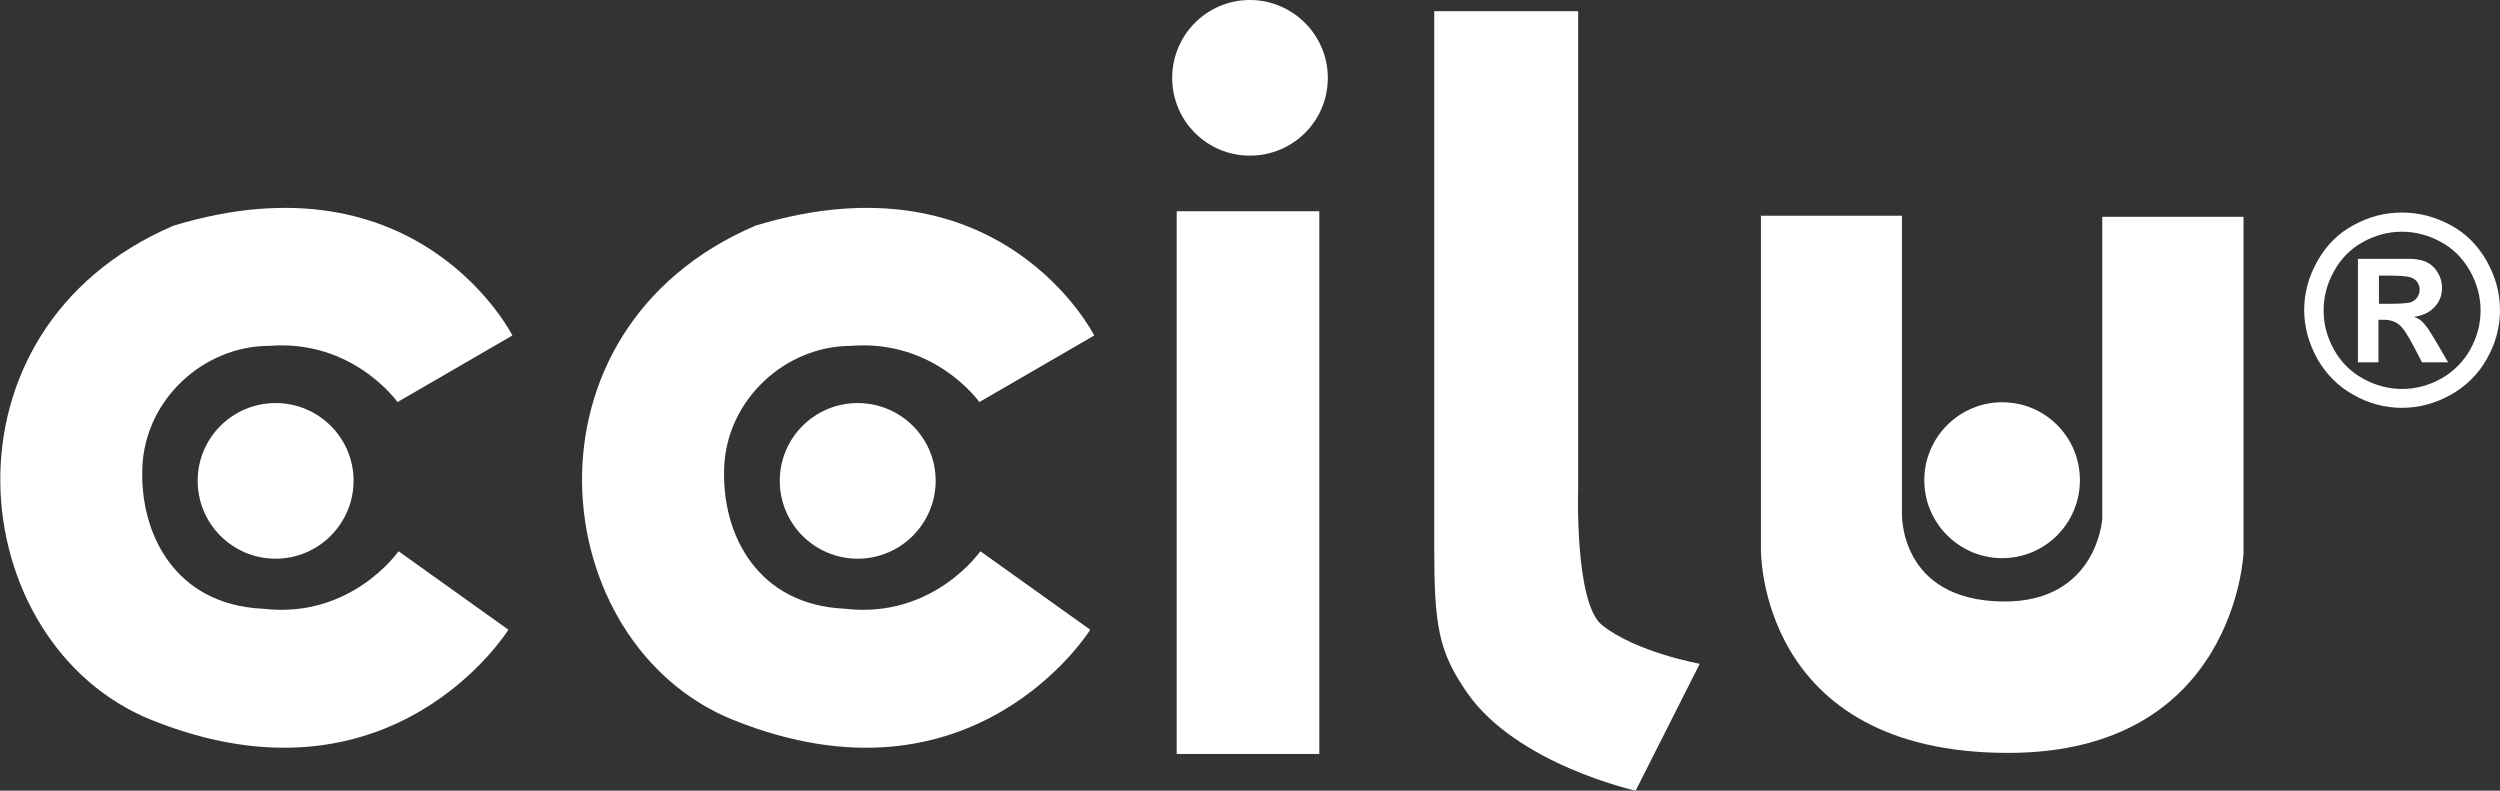
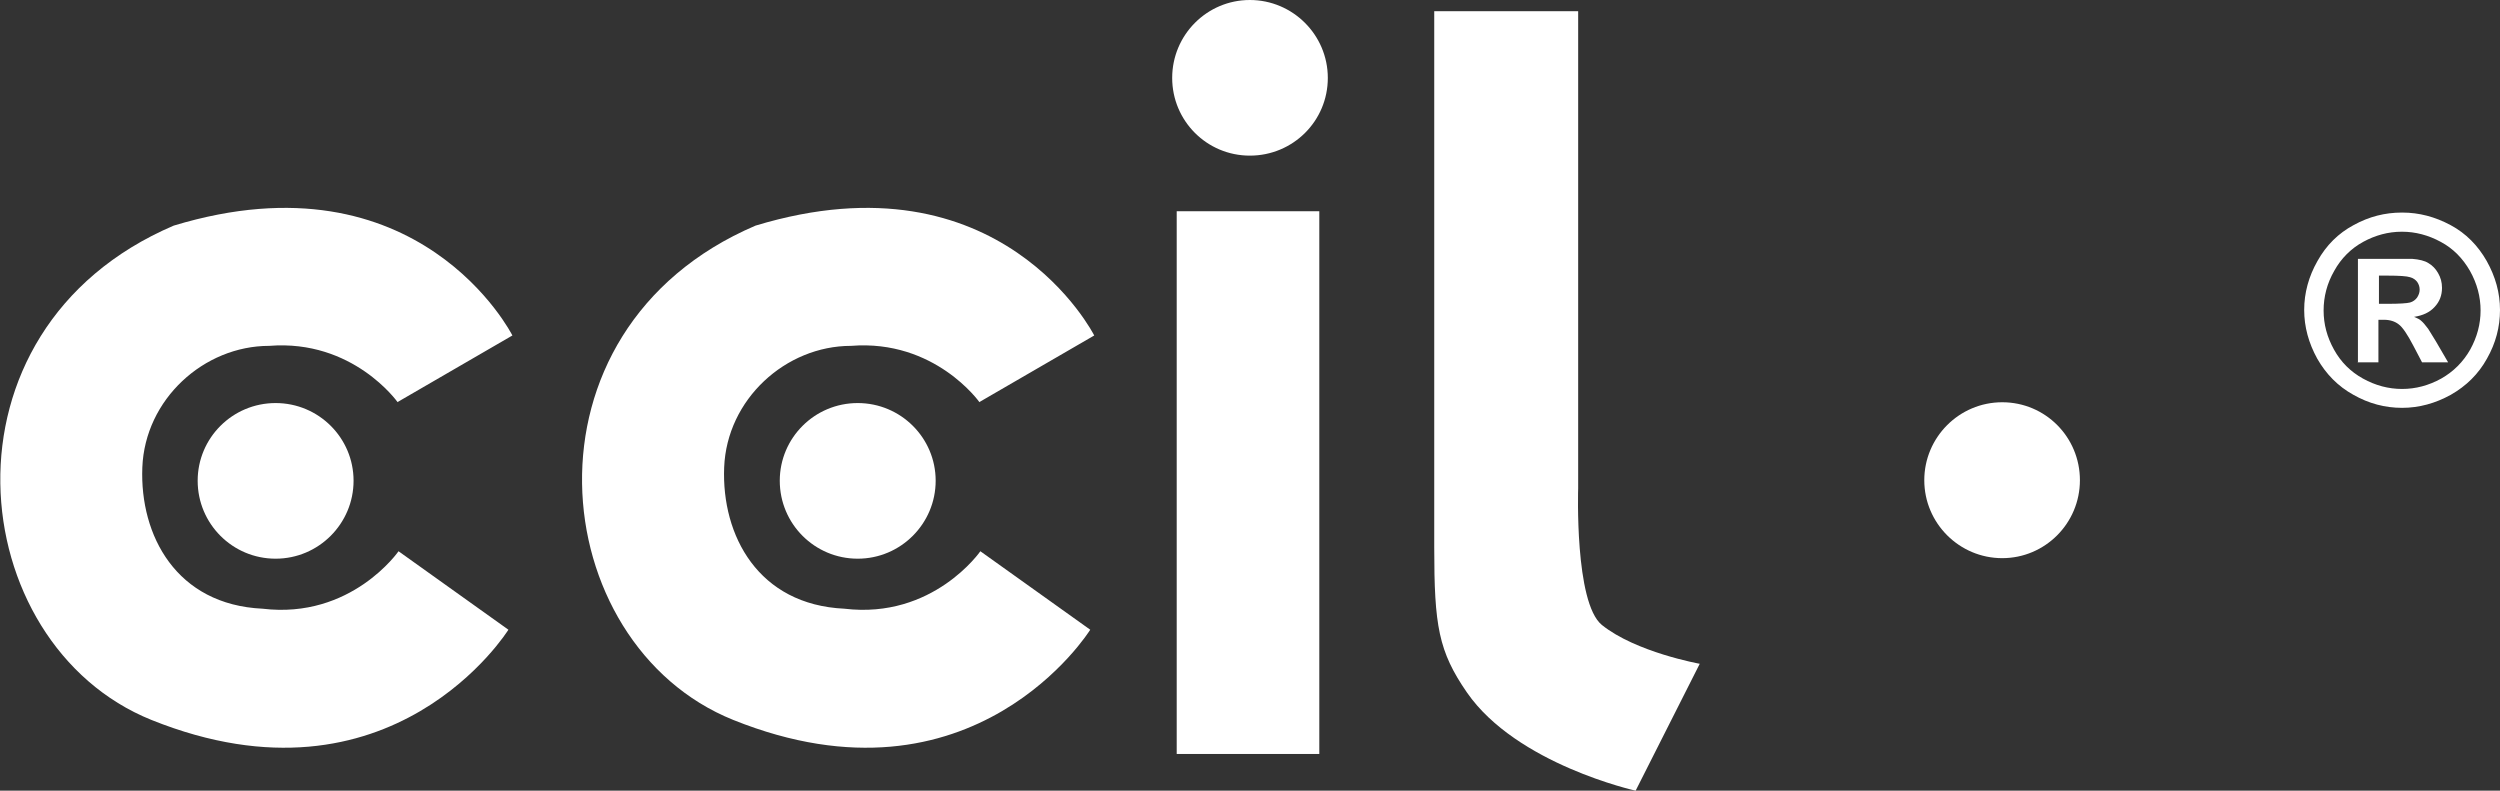
<svg xmlns="http://www.w3.org/2000/svg" id="_レイヤー_2" data-name="レイヤー 2" width="93.97" height="29.72" viewBox="0 0 93.97 29.72">
  <rect x="0" y="0" width="93.97" height="29.72" fill="#333333" stroke="none" />
  <defs>
    <style>
      .cls-1 {
        fill: #fff;
      }
    </style>
  </defs>
  <g id="_レイヤー_1-2" data-name="レイヤー 1">
    <g>
      <path class="cls-1" d="m14.93,15.12l4.33-2.51s-3.49-6.93-12.73-4.13c-9.19,3.93-7.91,15.73-.84,18.58,9.05,3.64,13.42-3.39,13.42-3.39l-4.13-2.95s-1.77,2.56-5.11,2.16c-3.24-.15-4.62-2.75-4.52-5.31.1-2.56,2.31-4.57,4.77-4.57,3.15-.25,4.82,2.11,4.82,2.11" />
      <path class="cls-1" d="m7.43,18.07c0-1.61,1.31-2.92,2.93-2.92s2.93,1.31,2.93,2.92-1.31,2.93-2.93,2.93-2.93-1.31-2.93-2.93" />
      <path class="cls-1" d="m36.8,15.12l4.33-2.51s-3.49-6.93-12.73-4.13c-9.19,3.93-7.92,15.73-.84,18.58,9.05,3.64,13.42-3.39,13.42-3.39l-4.13-2.95s-1.77,2.56-5.11,2.16c-3.24-.15-4.62-2.75-4.52-5.31.1-2.56,2.31-4.57,4.77-4.57,3.15-.25,4.82,2.11,4.82,2.11" />
      <path class="cls-1" d="m29.31,18.07c0-1.61,1.31-2.92,2.93-2.92s2.93,1.31,2.93,2.92-1.31,2.93-2.93,2.93-2.93-1.31-2.93-2.93" />
      <path class="cls-1" d="m44.06,2.93c0-1.62,1.31-2.93,2.92-2.93s2.93,1.31,2.93,2.93-1.31,2.92-2.93,2.92-2.92-1.31-2.92-2.92" />
      <rect class="cls-1" x="44.23" y="7.94" width="5.36" height="20.4" />
      <path class="cls-1" d="m53.91.42h5.41v17.94s-.14,4.29.89,5.13c1.28,1.03,3.68,1.46,3.68,1.46l-2.41,4.77s-4.47-.99-6.34-3.69c-1.07-1.55-1.23-2.51-1.23-5.46V.42Z" />
-       <path class="cls-1" d="m66.19,8.09v12.54s-.15,7.67,9.29,7.67c8.55,0,8.85-7.52,8.85-7.52v-12.63h-5.31v11.36s-.2,3.14-3.74,3.1c-3.93-.05-3.79-3.34-3.79-3.34v-11.16h-5.31Z" />
      <path class="cls-1" d="m72.33,18.05c0-1.61,1.31-2.93,2.93-2.93s2.92,1.31,2.92,2.93-1.31,2.93-2.92,2.93-2.93-1.31-2.93-2.93" />
      <path class="cls-1" d="m90.3,7.99c.63,0,1.23.16,1.81.47.58.31,1.03.77,1.36,1.35.33.59.5,1.2.5,1.84s-.16,1.25-.49,1.83c-.32.58-.78,1.03-1.36,1.36-.58.32-1.19.49-1.83.49s-1.25-.16-1.83-.49c-.58-.32-1.03-.78-1.36-1.36-.32-.58-.49-1.19-.49-1.83s.17-1.26.5-1.84c.33-.59.78-1.04,1.36-1.35.58-.32,1.18-.47,1.81-.47m0,.72c-.51,0-.99.13-1.45.38-.46.25-.83.62-1.09,1.09-.27.47-.4.97-.4,1.49s.13,1,.39,1.47c.26.47.62.83,1.09,1.09.47.26.96.39,1.47.39s1-.13,1.47-.39c.46-.26.83-.63,1.09-1.09.26-.47.39-.96.39-1.47s-.13-1.01-.4-1.49c-.27-.47-.63-.84-1.1-1.09-.46-.25-.95-.38-1.45-.38m-1.66,4.92v-3.9h.79c.74,0,1.16,0,1.25,0,.26.02.47.07.61.16.14.08.27.21.36.37.1.17.15.35.15.56,0,.28-.09.52-.28.72-.18.2-.44.32-.77.37.12.05.21.09.27.15.06.05.15.15.26.3.03.04.12.2.29.47l.46.79h-.98l-.33-.63c-.22-.42-.4-.69-.55-.8-.14-.11-.33-.17-.55-.17h-.21v1.6h-.79Zm.79-2.21h.32c.46,0,.74-.02.85-.05.11-.03.2-.1.26-.18.06-.09.1-.19.1-.3s-.03-.2-.09-.29c-.06-.08-.15-.15-.27-.18-.12-.04-.4-.06-.85-.06h-.32v1.06Z" />
    </g>
  </g>
</svg>